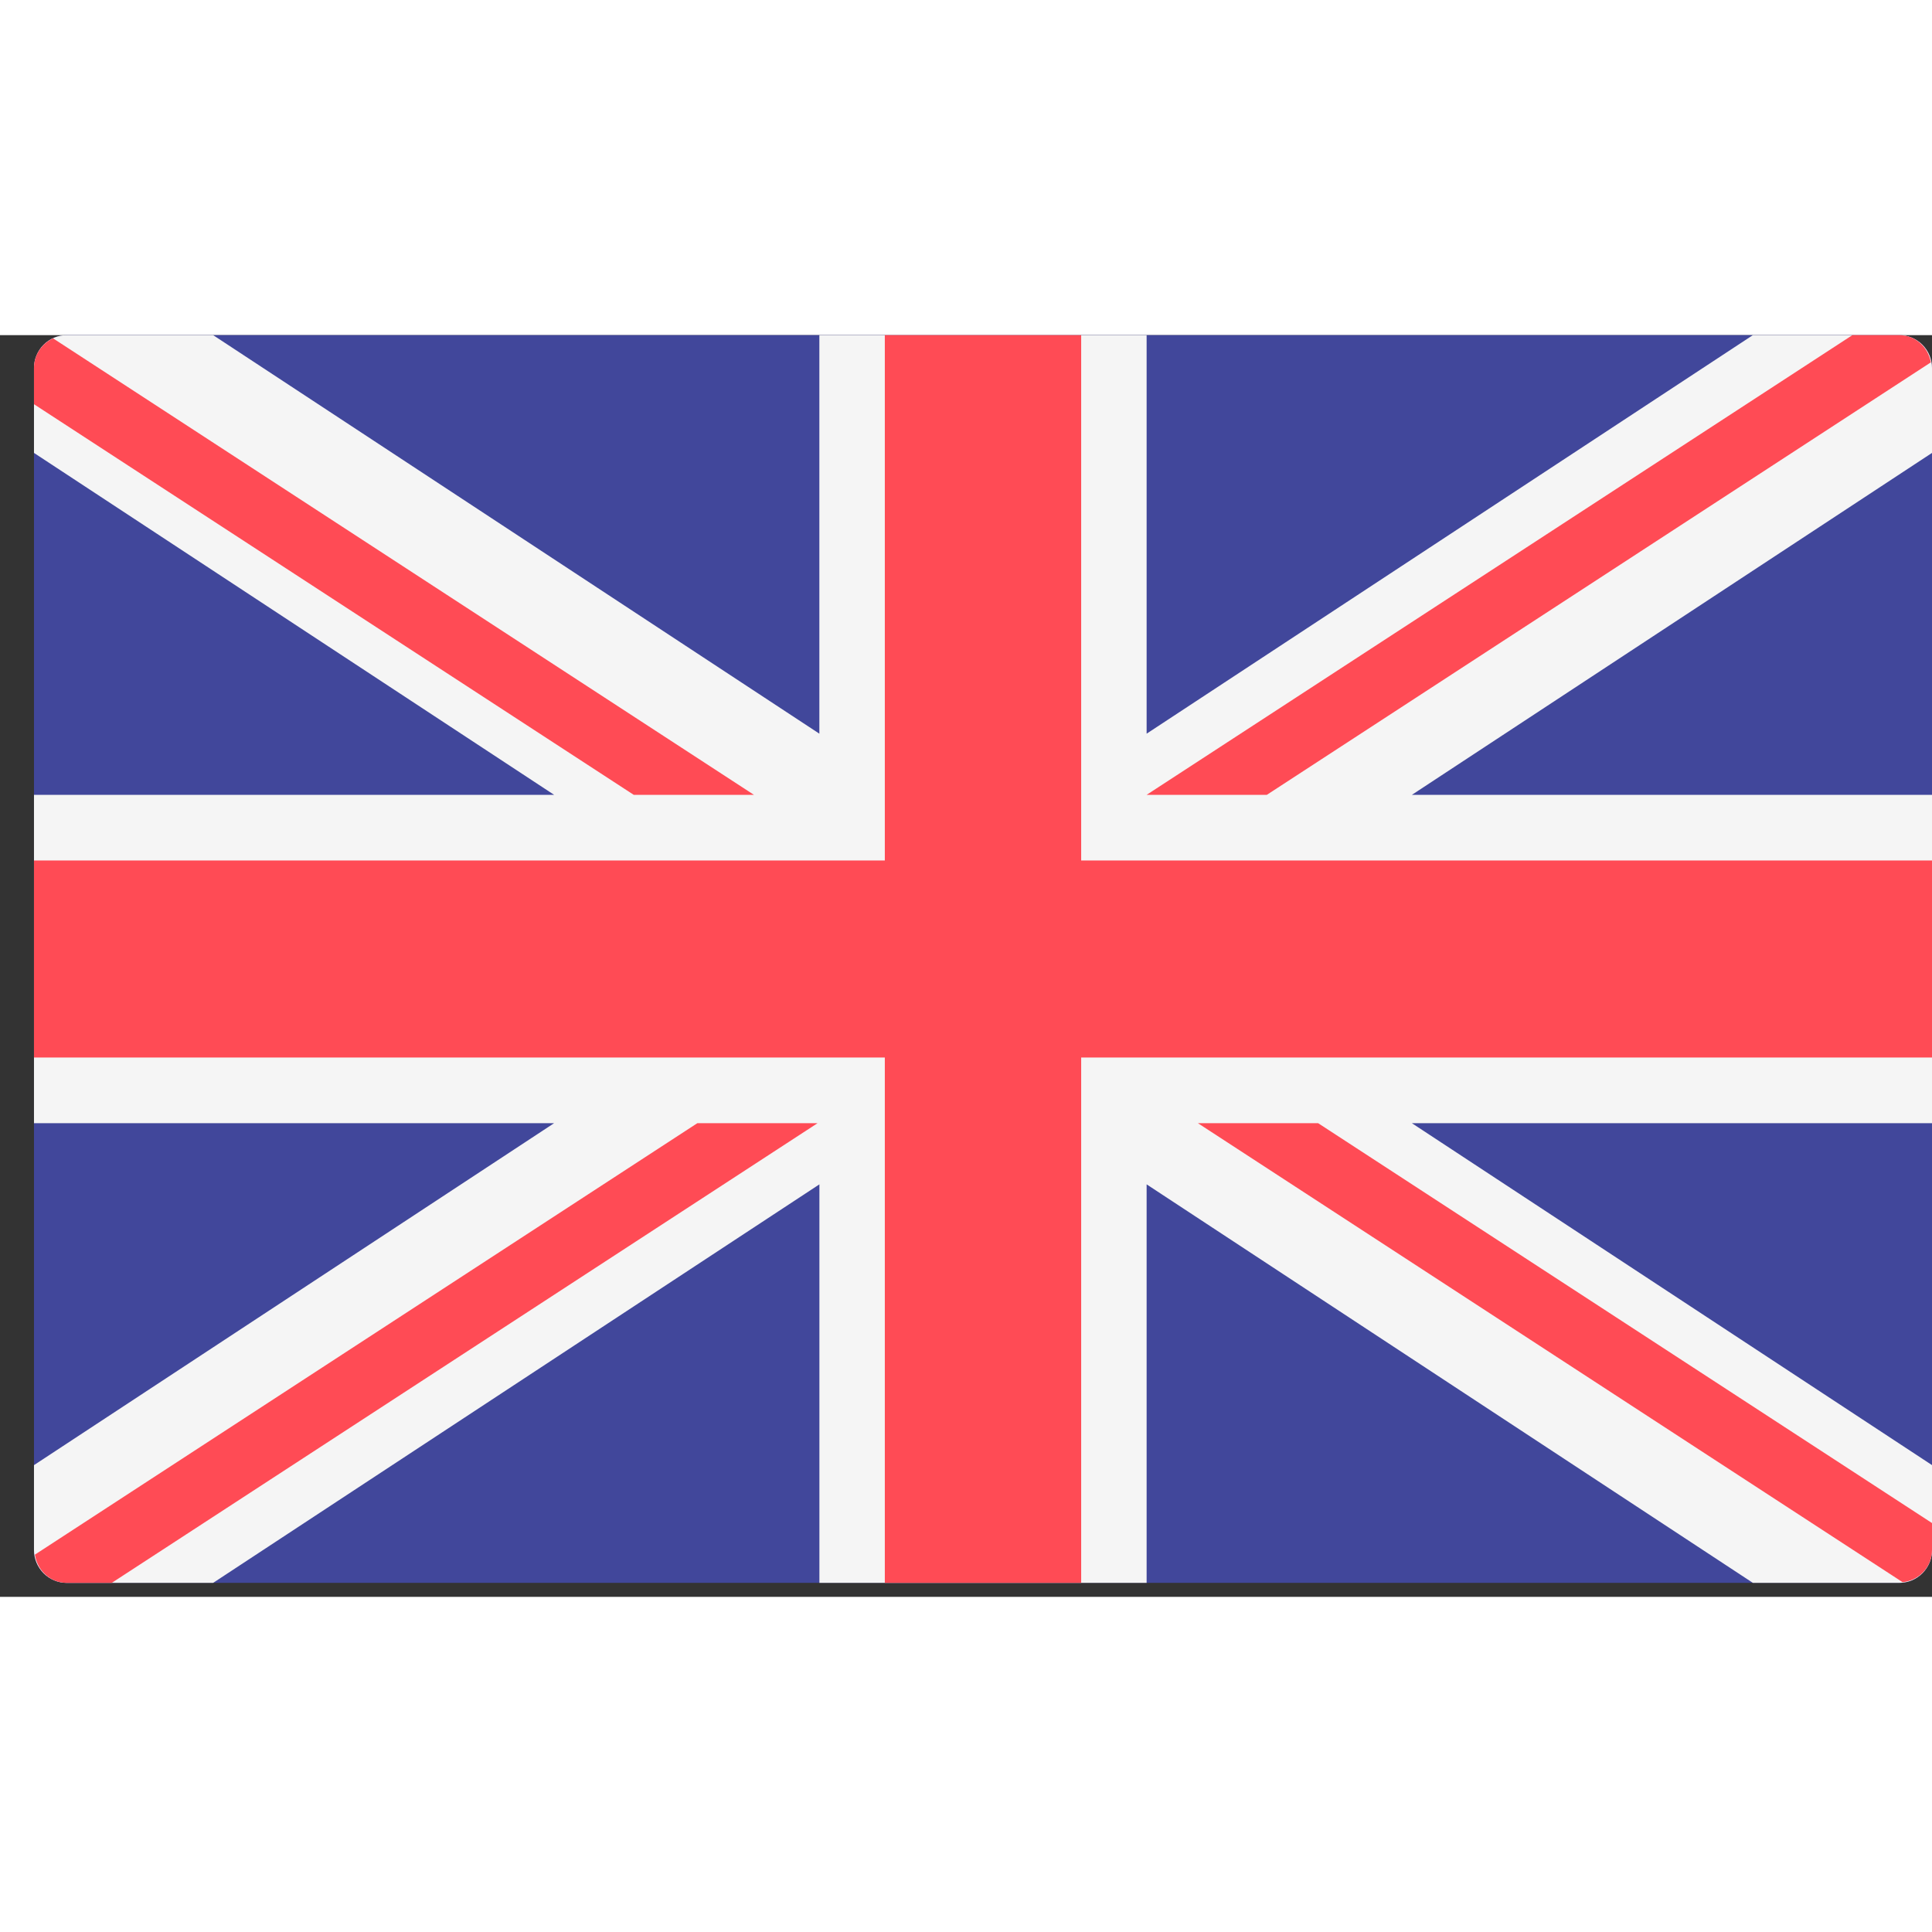
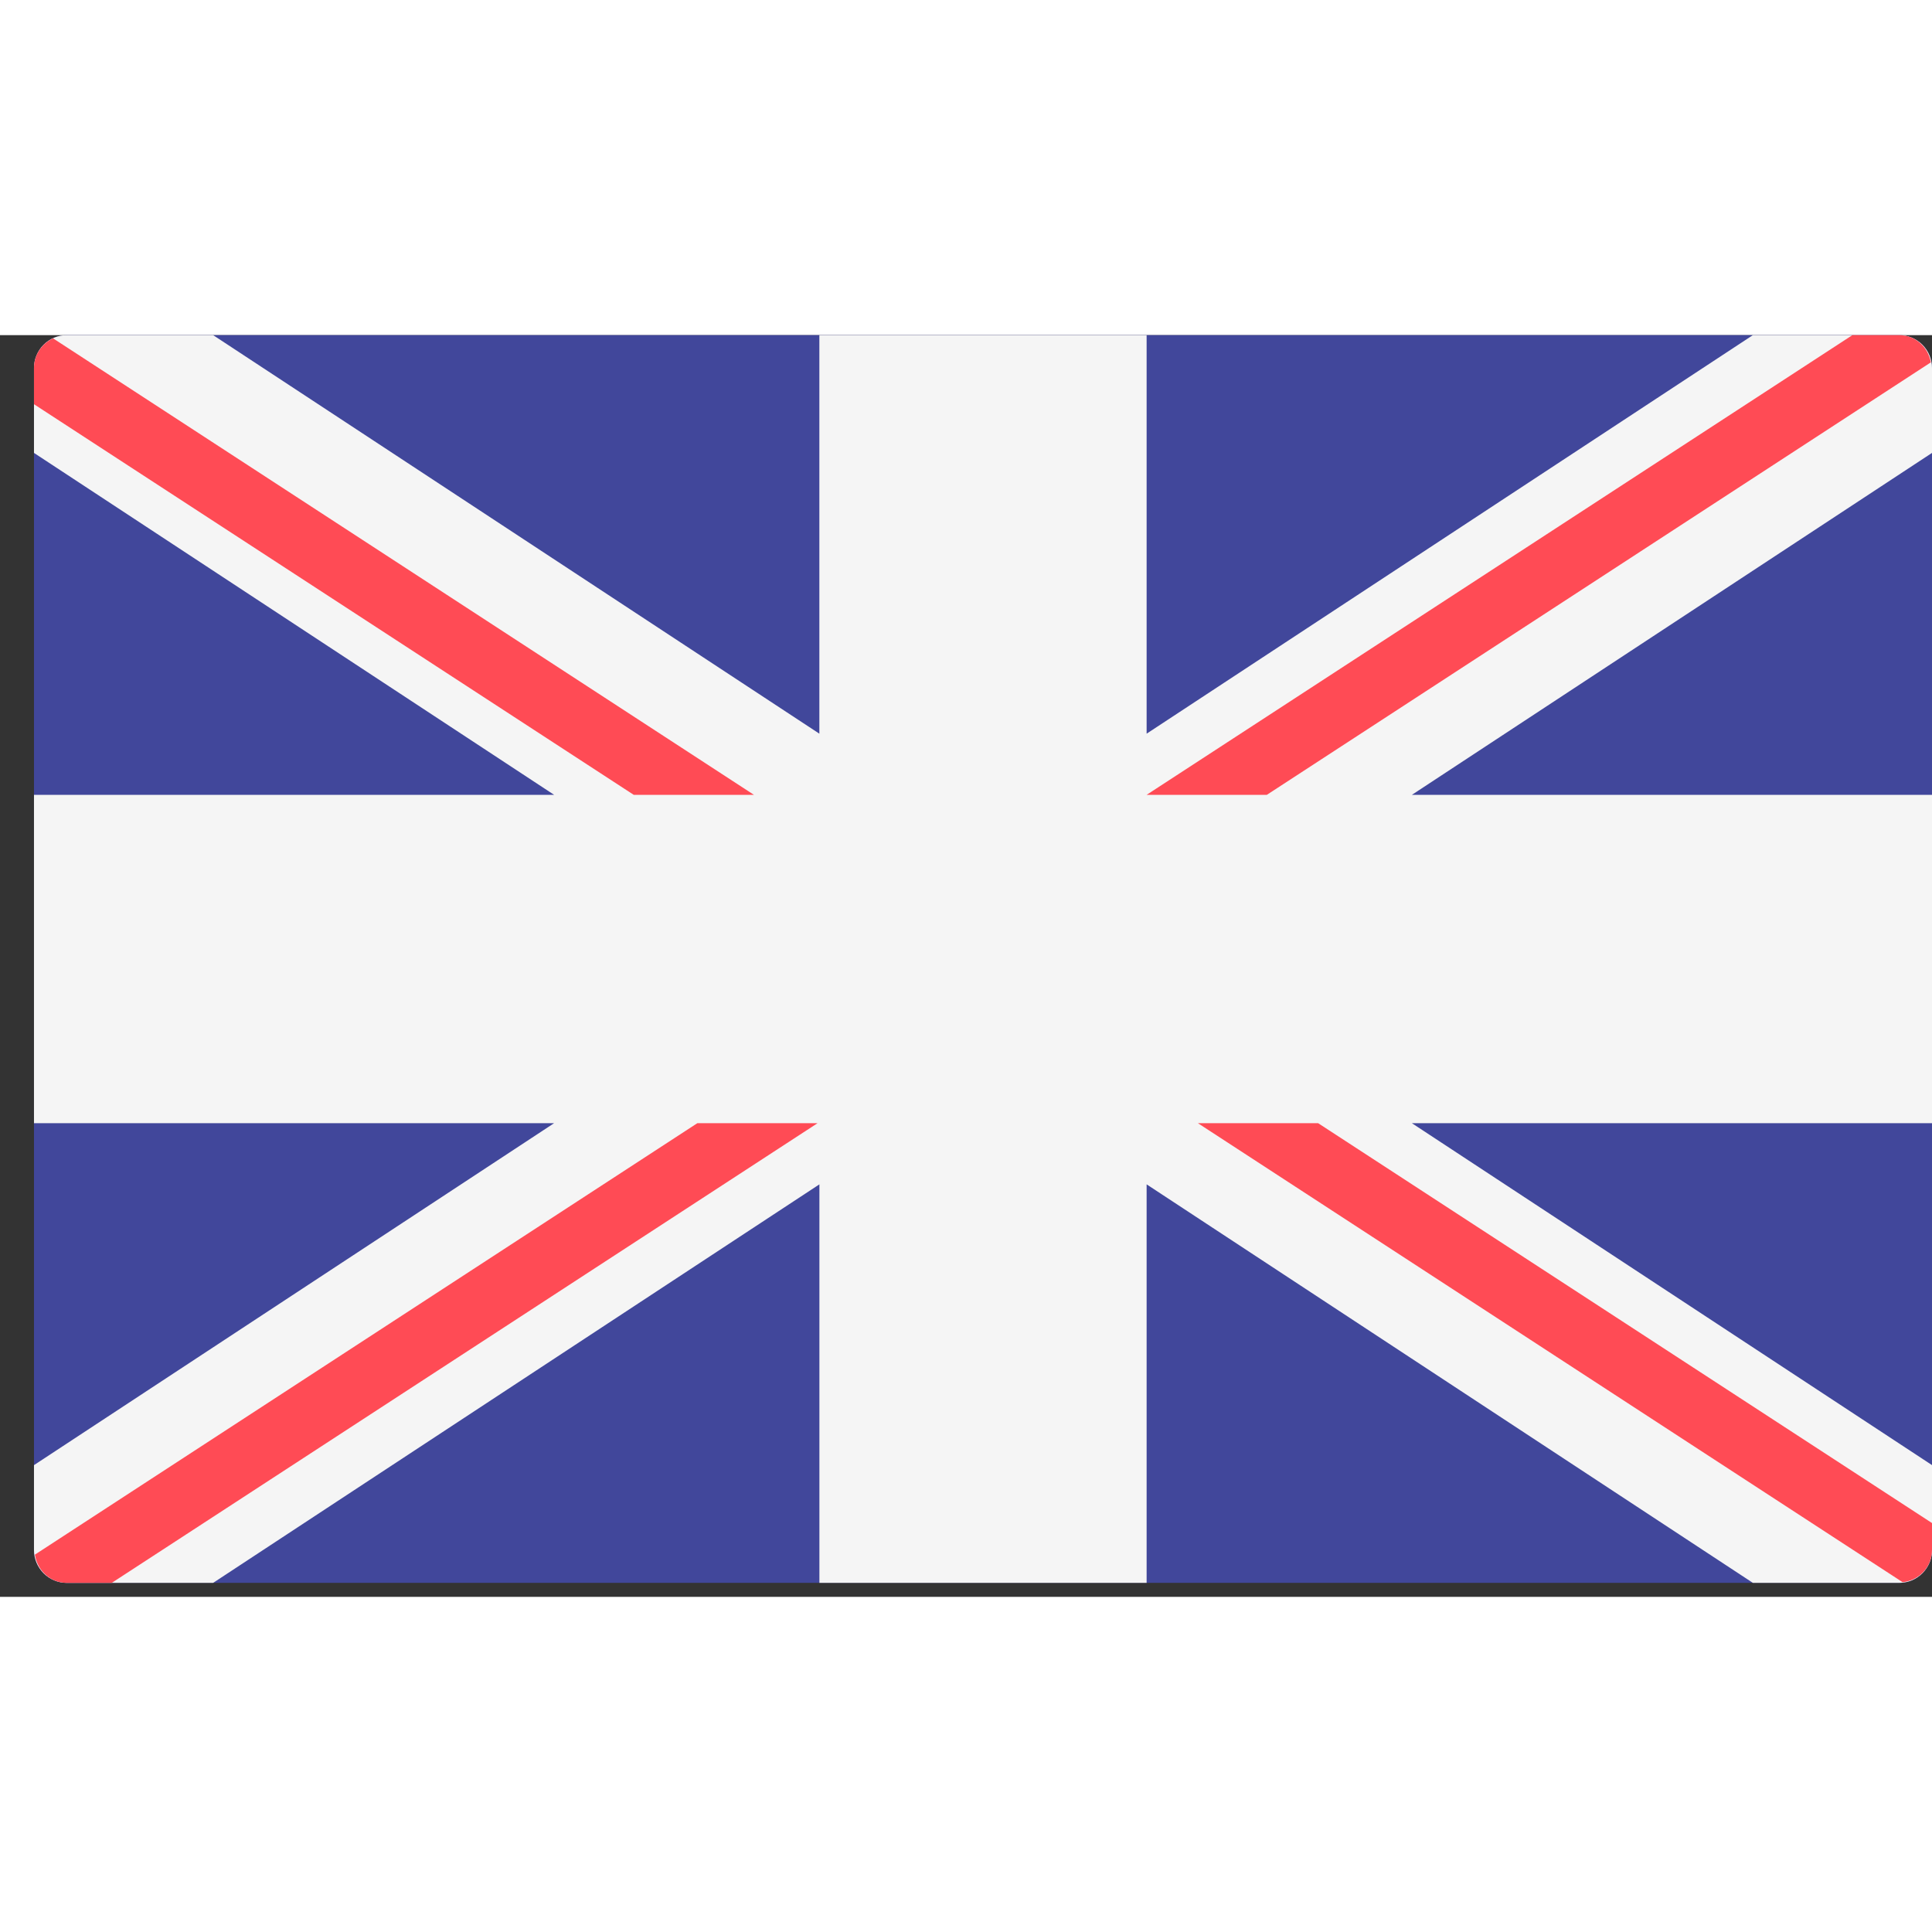
<svg xmlns="http://www.w3.org/2000/svg" width="35" height="35" viewBox="0 0 49 32" fill="none">
  <rect x="0" y="0" width="49" height="32" fill="#333333" stroke="none" />
  <path d="M48.17 31.645H1.692C1.472 31.645 1.261 31.558 1.105 31.401C0.95 31.245 0.862 31.034 0.862 30.813L0.862 0.833C0.862 0.612 0.95 0.4 1.105 0.244C1.261 0.088 1.472 2.50148e-05 1.692 0H48.17C48.391 2.50148e-05 48.602 0.088 48.757 0.244C48.913 0.4 49 0.612 49 0.833V30.813C49 31.034 48.913 31.245 48.757 31.401C48.602 31.558 48.39 31.645 48.17 31.645Z" fill="#41479B" />
  <path d="M49 0.833C49 0.612 48.913 0.4 48.757 0.244C48.602 0.088 48.39 2.50148e-05 48.17 0H44.457L29.081 10.108V0H20.781V10.108L5.406 0H1.692C1.472 2.50148e-05 1.261 0.088 1.105 0.244C0.95 0.4 0.862 0.612 0.862 0.833L0.862 2.987L14.054 11.659H0.862V19.986H14.054L0.862 28.659V30.813C0.862 31.034 0.95 31.245 1.105 31.401C1.261 31.558 1.472 31.645 1.692 31.645H5.406L20.782 21.538V31.645H29.081V21.538L44.457 31.645H48.17C48.391 31.645 48.602 31.558 48.757 31.401C48.913 31.245 49.001 31.034 49.001 30.813V28.659L35.809 19.987H49V11.659H35.809L49 2.987V0.833Z" fill="#F5F5F5" />
-   <path d="M49 13.324H27.421V0H22.441V13.324H0.862V18.321H22.441V31.645H27.421V18.321H49V13.324Z" fill="#FF4B55" />
  <path d="M17.687 19.986L0.886 30.929C0.945 31.331 1.275 31.645 1.692 31.645H2.835L20.736 19.986H17.687V19.986ZM33.43 19.986H30.381L48.255 31.628C48.672 31.584 49 31.242 49 30.812V30.128L33.43 19.986ZM0.862 1.752L16.073 11.659H19.122L1.346 0.081C1.062 0.213 0.862 0.498 0.862 0.833V1.752ZM32.13 11.659L48.971 0.69C48.901 0.301 48.578 0 48.17 0H46.981L29.081 11.659H32.13Z" fill="#FF4B55" />
</svg>